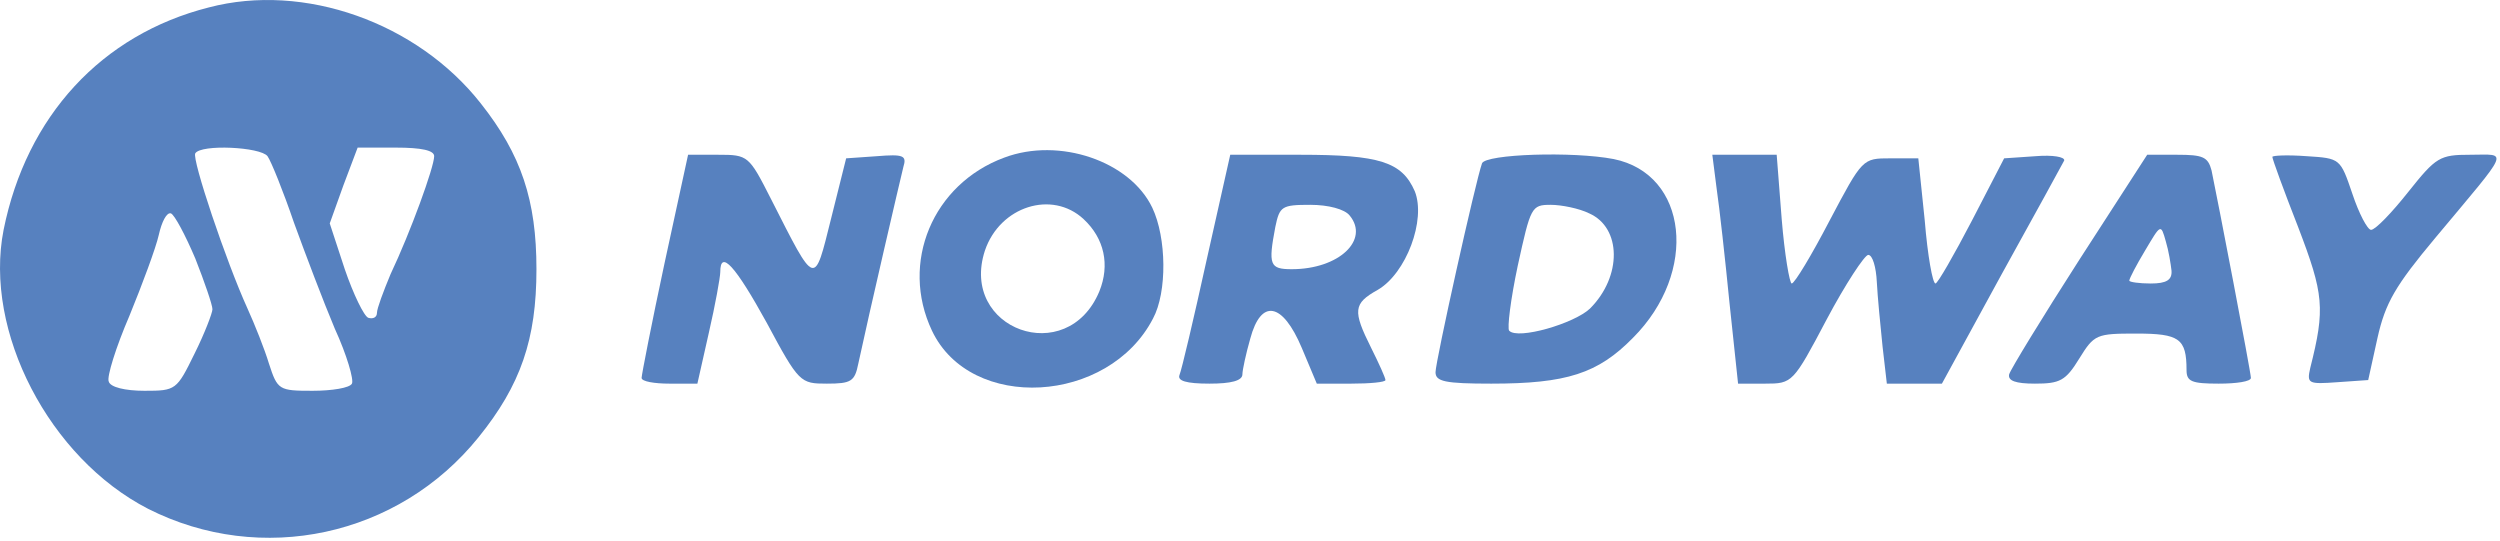
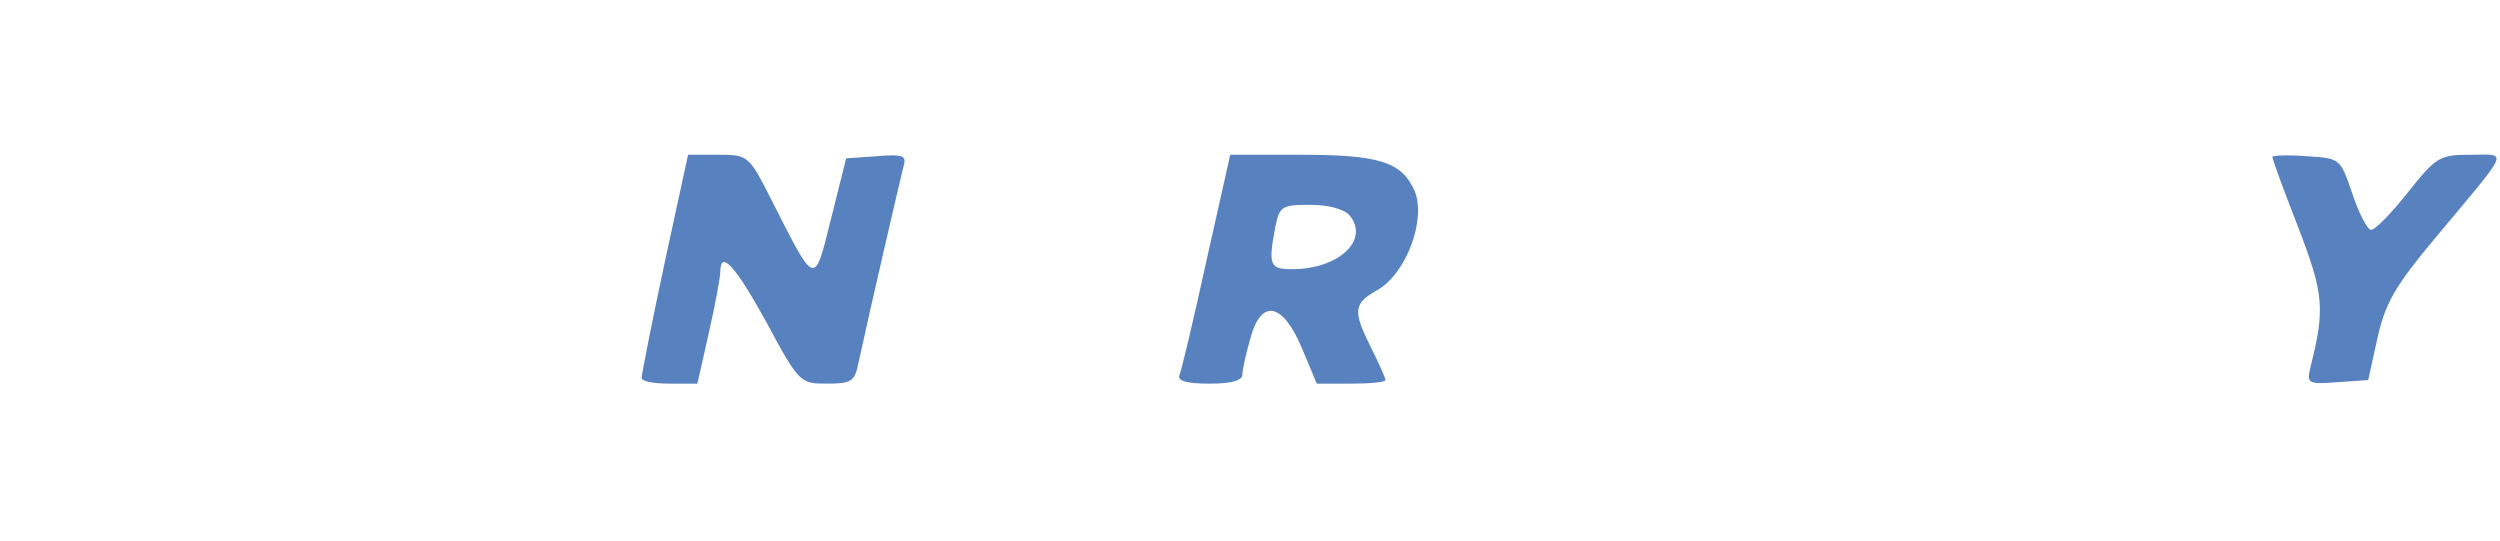
<svg xmlns="http://www.w3.org/2000/svg" width="559" height="121" viewBox="0 0 559 121" fill="none">
-   <path d="M46.703 1.658C22.714 7.735 5.921 25.967 0.804 51.396C-3.674 74.106 11.039 102.414 33.109 113.769C58.378 126.563 89.085 120.006 106.997 97.776C116.433 86.101 119.951 75.865 119.951 60.192C119.951 44.839 116.592 34.604 107.476 23.089C93.243 5.017 67.974 -3.939 46.703 1.658ZM59.818 34.923C60.617 36.043 63.336 42.76 65.735 49.797C68.294 56.834 72.292 67.389 74.851 73.466C77.57 79.384 79.169 84.981 78.689 85.781C78.209 86.741 74.211 87.38 69.893 87.38C62.376 87.38 62.056 87.22 60.137 81.303C59.178 78.104 56.939 72.507 55.34 68.988C50.542 58.433 42.865 35.563 43.665 34.284C44.944 32.205 58.218 32.844 59.818 34.923ZM97.081 34.923C97.081 37.322 91.803 51.876 87.325 61.312C85.726 65.15 84.287 68.988 84.287 69.948C84.287 70.908 83.487 71.387 82.368 71.067C81.408 70.748 79.009 65.79 77.09 60.192L73.731 49.957L76.77 41.481L79.969 33.004H88.445C94.362 33.004 97.081 33.644 97.081 34.923ZM43.665 57.793C45.744 63.071 47.503 68.189 47.503 69.148C47.503 69.948 45.744 74.586 43.505 79.064C39.507 87.22 39.346 87.38 32.31 87.38C27.991 87.38 24.633 86.581 24.313 85.301C23.833 84.342 25.913 77.625 28.951 70.588C31.83 63.551 34.868 55.394 35.508 52.516C36.148 49.637 37.267 47.398 38.227 47.718C39.027 48.038 41.426 52.516 43.665 57.793Z" fill="#5781BF" />
-   <path d="M224.544 35.243C208.551 41.16 201.195 58.752 208.391 73.946C217.028 92.178 247.894 90.418 257.81 71.227C261.008 65.309 260.848 53.155 257.65 46.438C252.692 36.042 236.859 30.605 224.544 35.243ZM242.296 48.997C246.934 53.315 248.214 59.232 245.815 65.15C238.618 82.422 214.469 73.626 220.226 56.033C223.585 46.118 235.259 42.44 242.296 48.997Z" fill="#5781BF" />
  <path d="M148.578 58.914C145.699 72.348 143.46 83.863 143.46 84.502C143.46 85.302 146.339 85.782 149.697 85.782H155.935L158.493 74.427C159.933 68.19 161.052 61.953 161.052 60.833C161.052 55.715 164.411 59.394 171.448 72.188C178.645 85.622 178.964 85.782 184.882 85.782C190.319 85.782 191.119 85.302 191.919 81.304C194.318 70.109 201.355 39.882 201.994 37.323C202.794 34.764 201.994 34.445 196.077 34.924L189.2 35.404L185.841 48.838C182.003 64.192 182.483 64.351 172.407 44.52C167.449 34.764 167.29 34.605 160.573 34.605H153.855L148.578 58.914Z" fill="#5781BF" />
  <path d="M269.806 58.114C266.927 71.228 264.208 82.743 263.729 83.863C263.249 85.142 265.168 85.782 270.446 85.782C275.243 85.782 277.802 85.142 277.802 83.703C277.802 82.743 278.602 79.065 279.562 75.706C281.96 66.75 286.758 67.55 291.076 77.785L294.435 85.782H302.112C306.27 85.782 309.788 85.462 309.788 84.982C309.788 84.502 308.349 81.304 306.59 77.785C302.431 69.469 302.591 67.87 308.029 64.831C314.426 61.153 318.904 49.158 316.345 42.761C313.467 36.204 308.509 34.605 290.757 34.605H275.083L269.806 58.114ZM301.792 48.199C306.27 53.636 299.393 60.193 288.837 60.193C283.88 60.193 283.56 59.234 285.159 50.758C286.119 46.12 286.598 45.8 292.996 45.8C296.994 45.8 300.672 46.759 301.792 48.199Z" fill="#5781BF" />
-   <path d="M331.378 36.524C329.939 40.522 320.983 80.824 320.983 83.223C320.983 85.302 323.062 85.782 333.457 85.782C350.25 85.782 357.287 83.543 365.123 75.546C379.837 60.833 377.438 38.923 360.805 35.564C351.689 33.805 332.178 34.445 331.378 36.524ZM355.367 47.719C362.564 50.917 362.724 61.793 355.527 68.989C352.009 72.348 339.374 76.026 337.455 73.947C336.975 73.467 337.775 66.91 339.374 59.394C342.253 46.279 342.413 45.8 346.731 45.8C349.13 45.8 353.128 46.599 355.367 47.719Z" fill="#5781BF" />
-   <path d="M383.834 42.121C384.474 46.439 385.753 57.954 386.713 67.71L388.632 85.782H394.709C400.787 85.782 400.947 85.622 408.463 71.388C412.621 63.552 416.939 56.995 417.739 56.995C418.699 56.995 419.498 59.714 419.658 63.072C419.818 66.271 420.458 72.828 420.938 77.466L421.897 85.782H428.135H434.212L447.486 61.473C454.843 48.199 461.24 36.524 461.56 35.884C461.72 35.084 459.001 34.605 455.163 34.924L448.126 35.404L440.929 49.318C436.931 56.995 433.252 63.392 432.773 63.392C432.133 63.392 431.013 57.155 430.374 49.318L428.934 35.404H422.697C416.46 35.404 416.46 35.404 409.103 49.318C405.105 56.995 401.266 63.392 400.627 63.392C400.147 63.392 399.027 56.835 398.388 48.998L397.268 34.605H390.071H382.875L383.834 42.121Z" fill="#5781BF" />
-   <path d="M464.918 58.114C456.602 71.069 449.565 82.583 449.245 83.703C448.925 85.142 450.685 85.782 455.003 85.782C460.6 85.782 461.88 85.142 464.918 80.184C468.277 74.747 468.757 74.587 477.713 74.587C487.308 74.587 488.908 75.706 488.908 82.743C488.908 85.302 490.027 85.782 496.105 85.782C500.103 85.782 503.301 85.302 503.301 84.502C503.301 83.223 495.785 44.2 494.505 38.123C493.706 35.084 492.586 34.605 486.829 34.605H480.112L464.918 58.114ZM485.549 60.513C485.709 62.592 484.43 63.392 480.911 63.392C478.352 63.392 476.113 63.072 476.113 62.752C476.113 62.272 477.713 59.234 479.632 56.035C483.15 50.118 483.15 49.958 484.27 53.956C484.909 56.035 485.389 59.074 485.549 60.513Z" fill="#5781BF" />
  <path d="M508.099 35.083C508.099 35.562 510.658 42.599 513.857 50.756C519.614 65.789 519.934 68.988 516.576 82.262C515.776 85.78 516.096 85.94 522.653 85.46L529.53 84.981L531.609 75.545C533.368 67.708 535.607 63.87 544.563 53.155C561.516 32.844 560.876 34.603 552.4 34.603C545.523 34.603 544.723 35.083 538.486 42.919C534.808 47.557 531.129 51.395 530.17 51.395C529.37 51.395 527.451 47.717 526.011 43.399C523.293 35.403 523.293 35.403 515.776 34.923C511.458 34.603 508.099 34.763 508.099 35.083Z" fill="#5781BF" />
</svg>